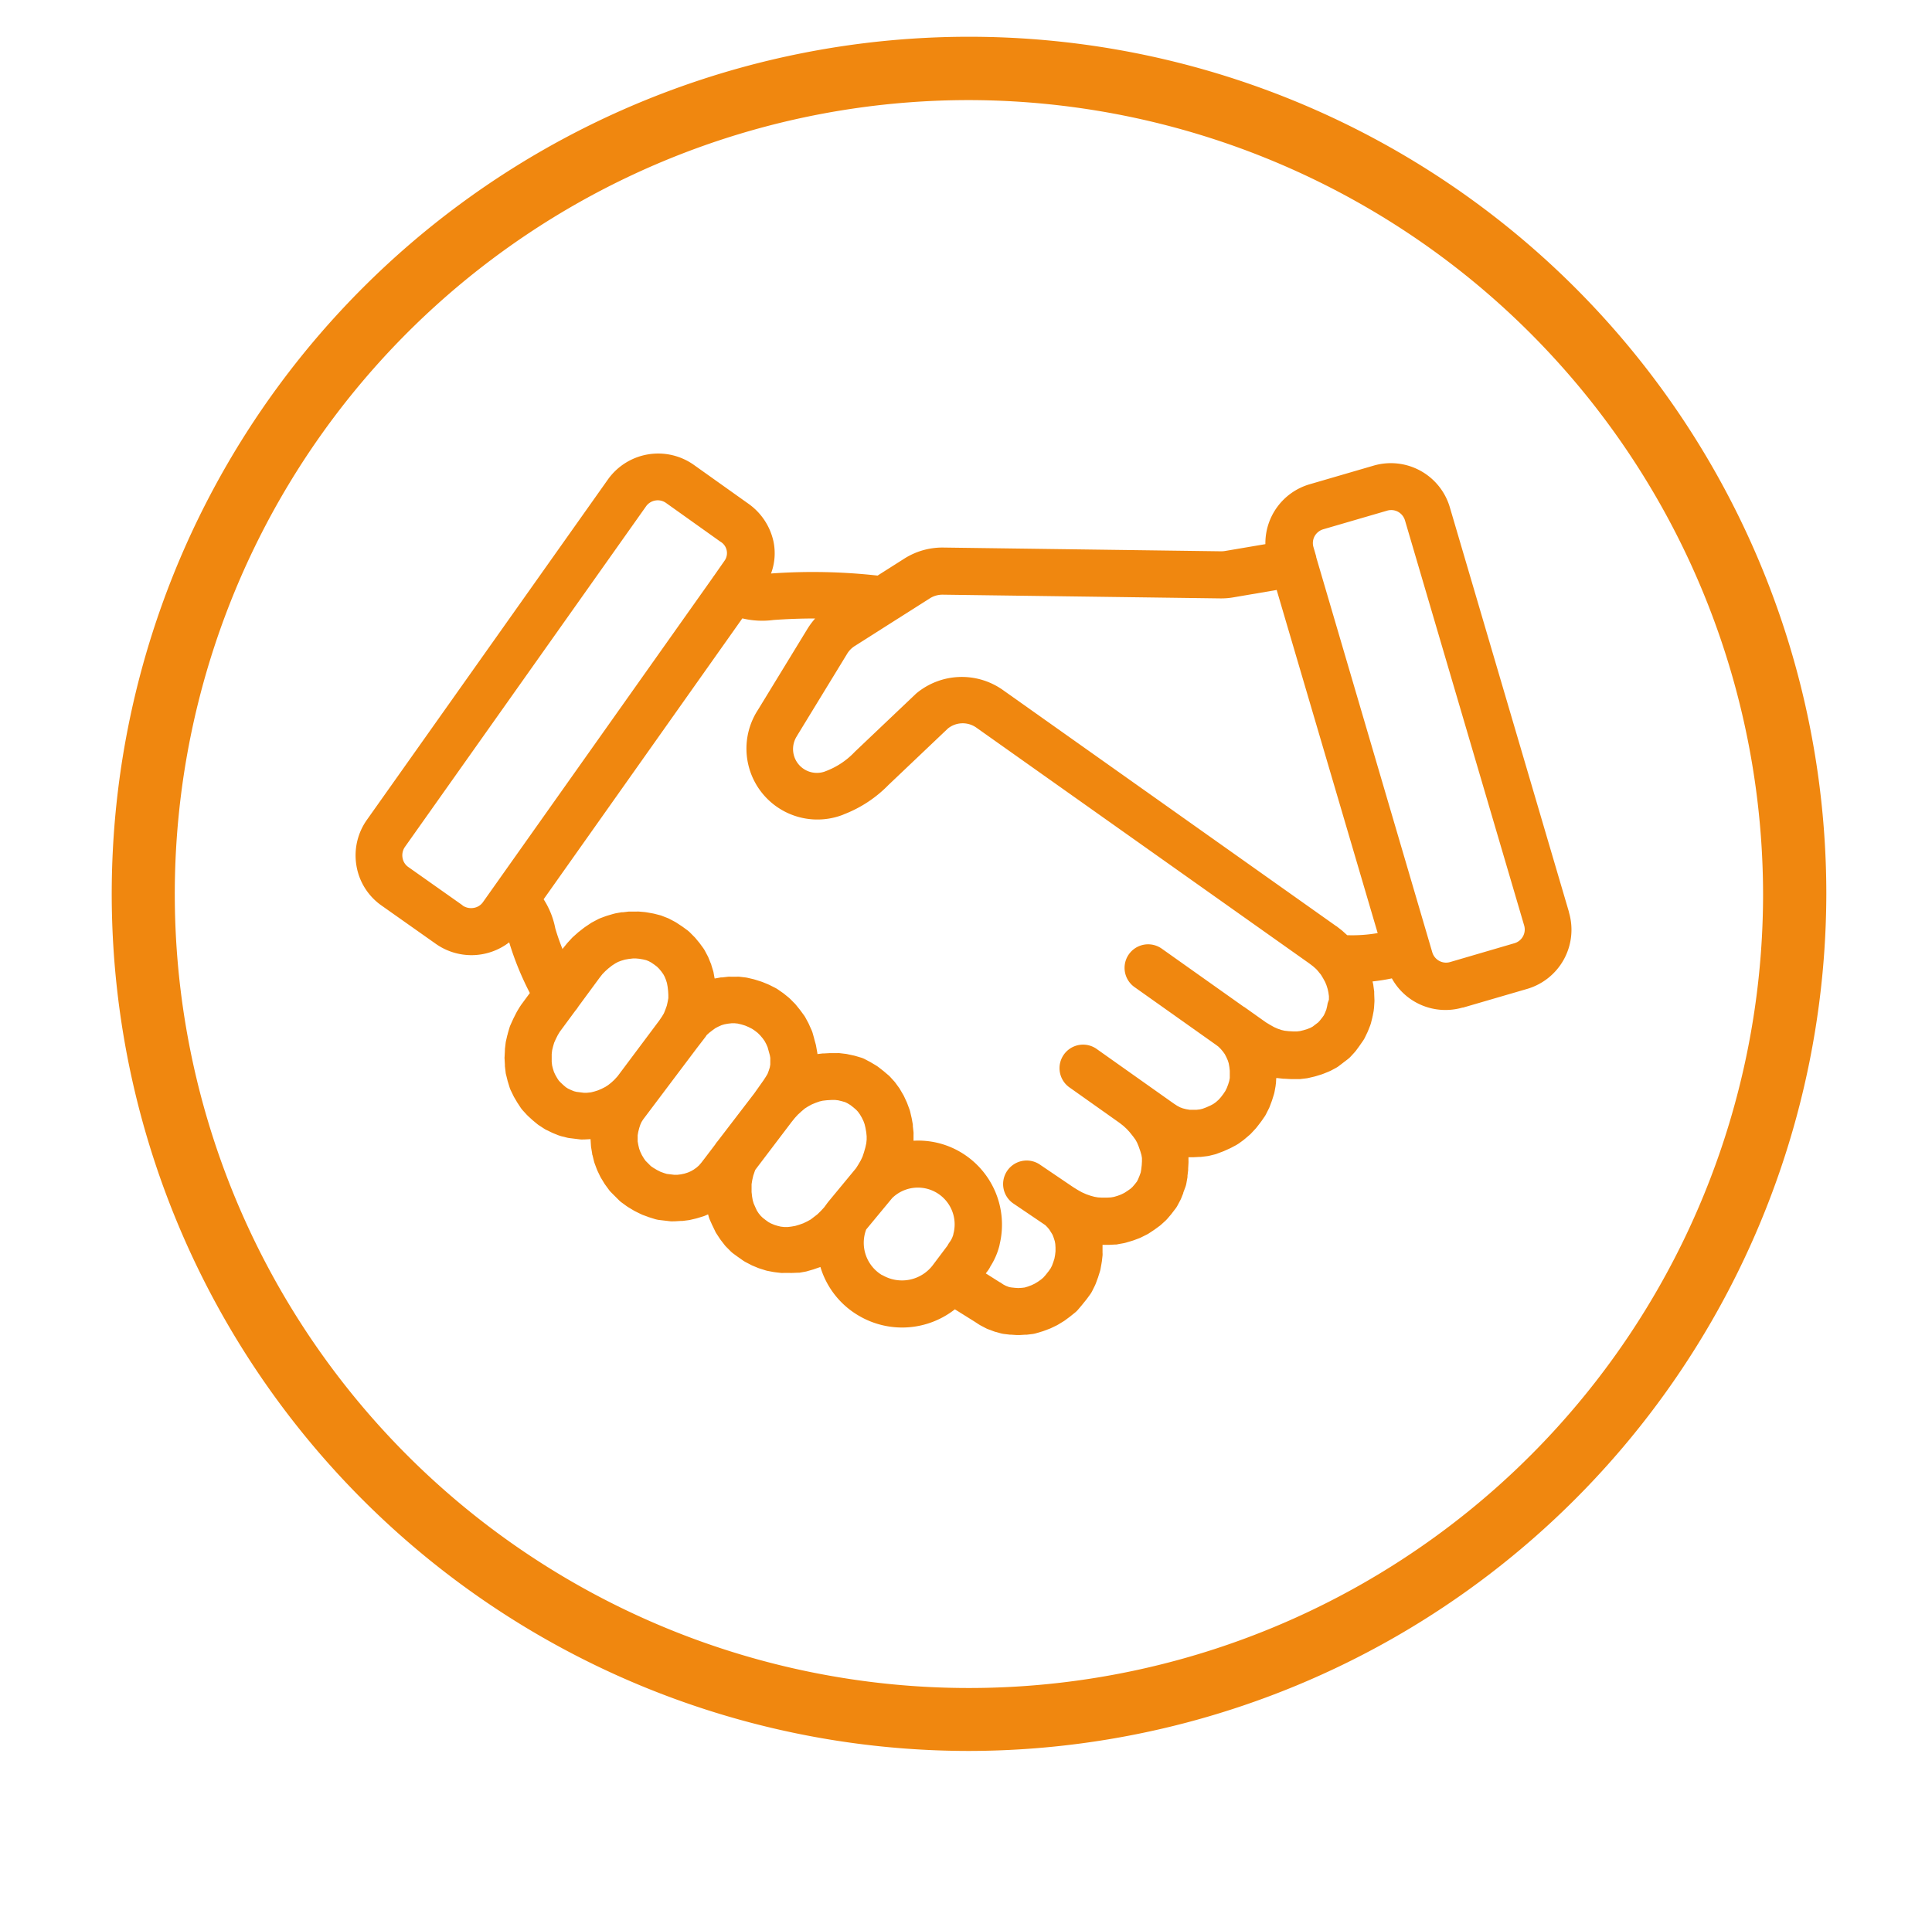
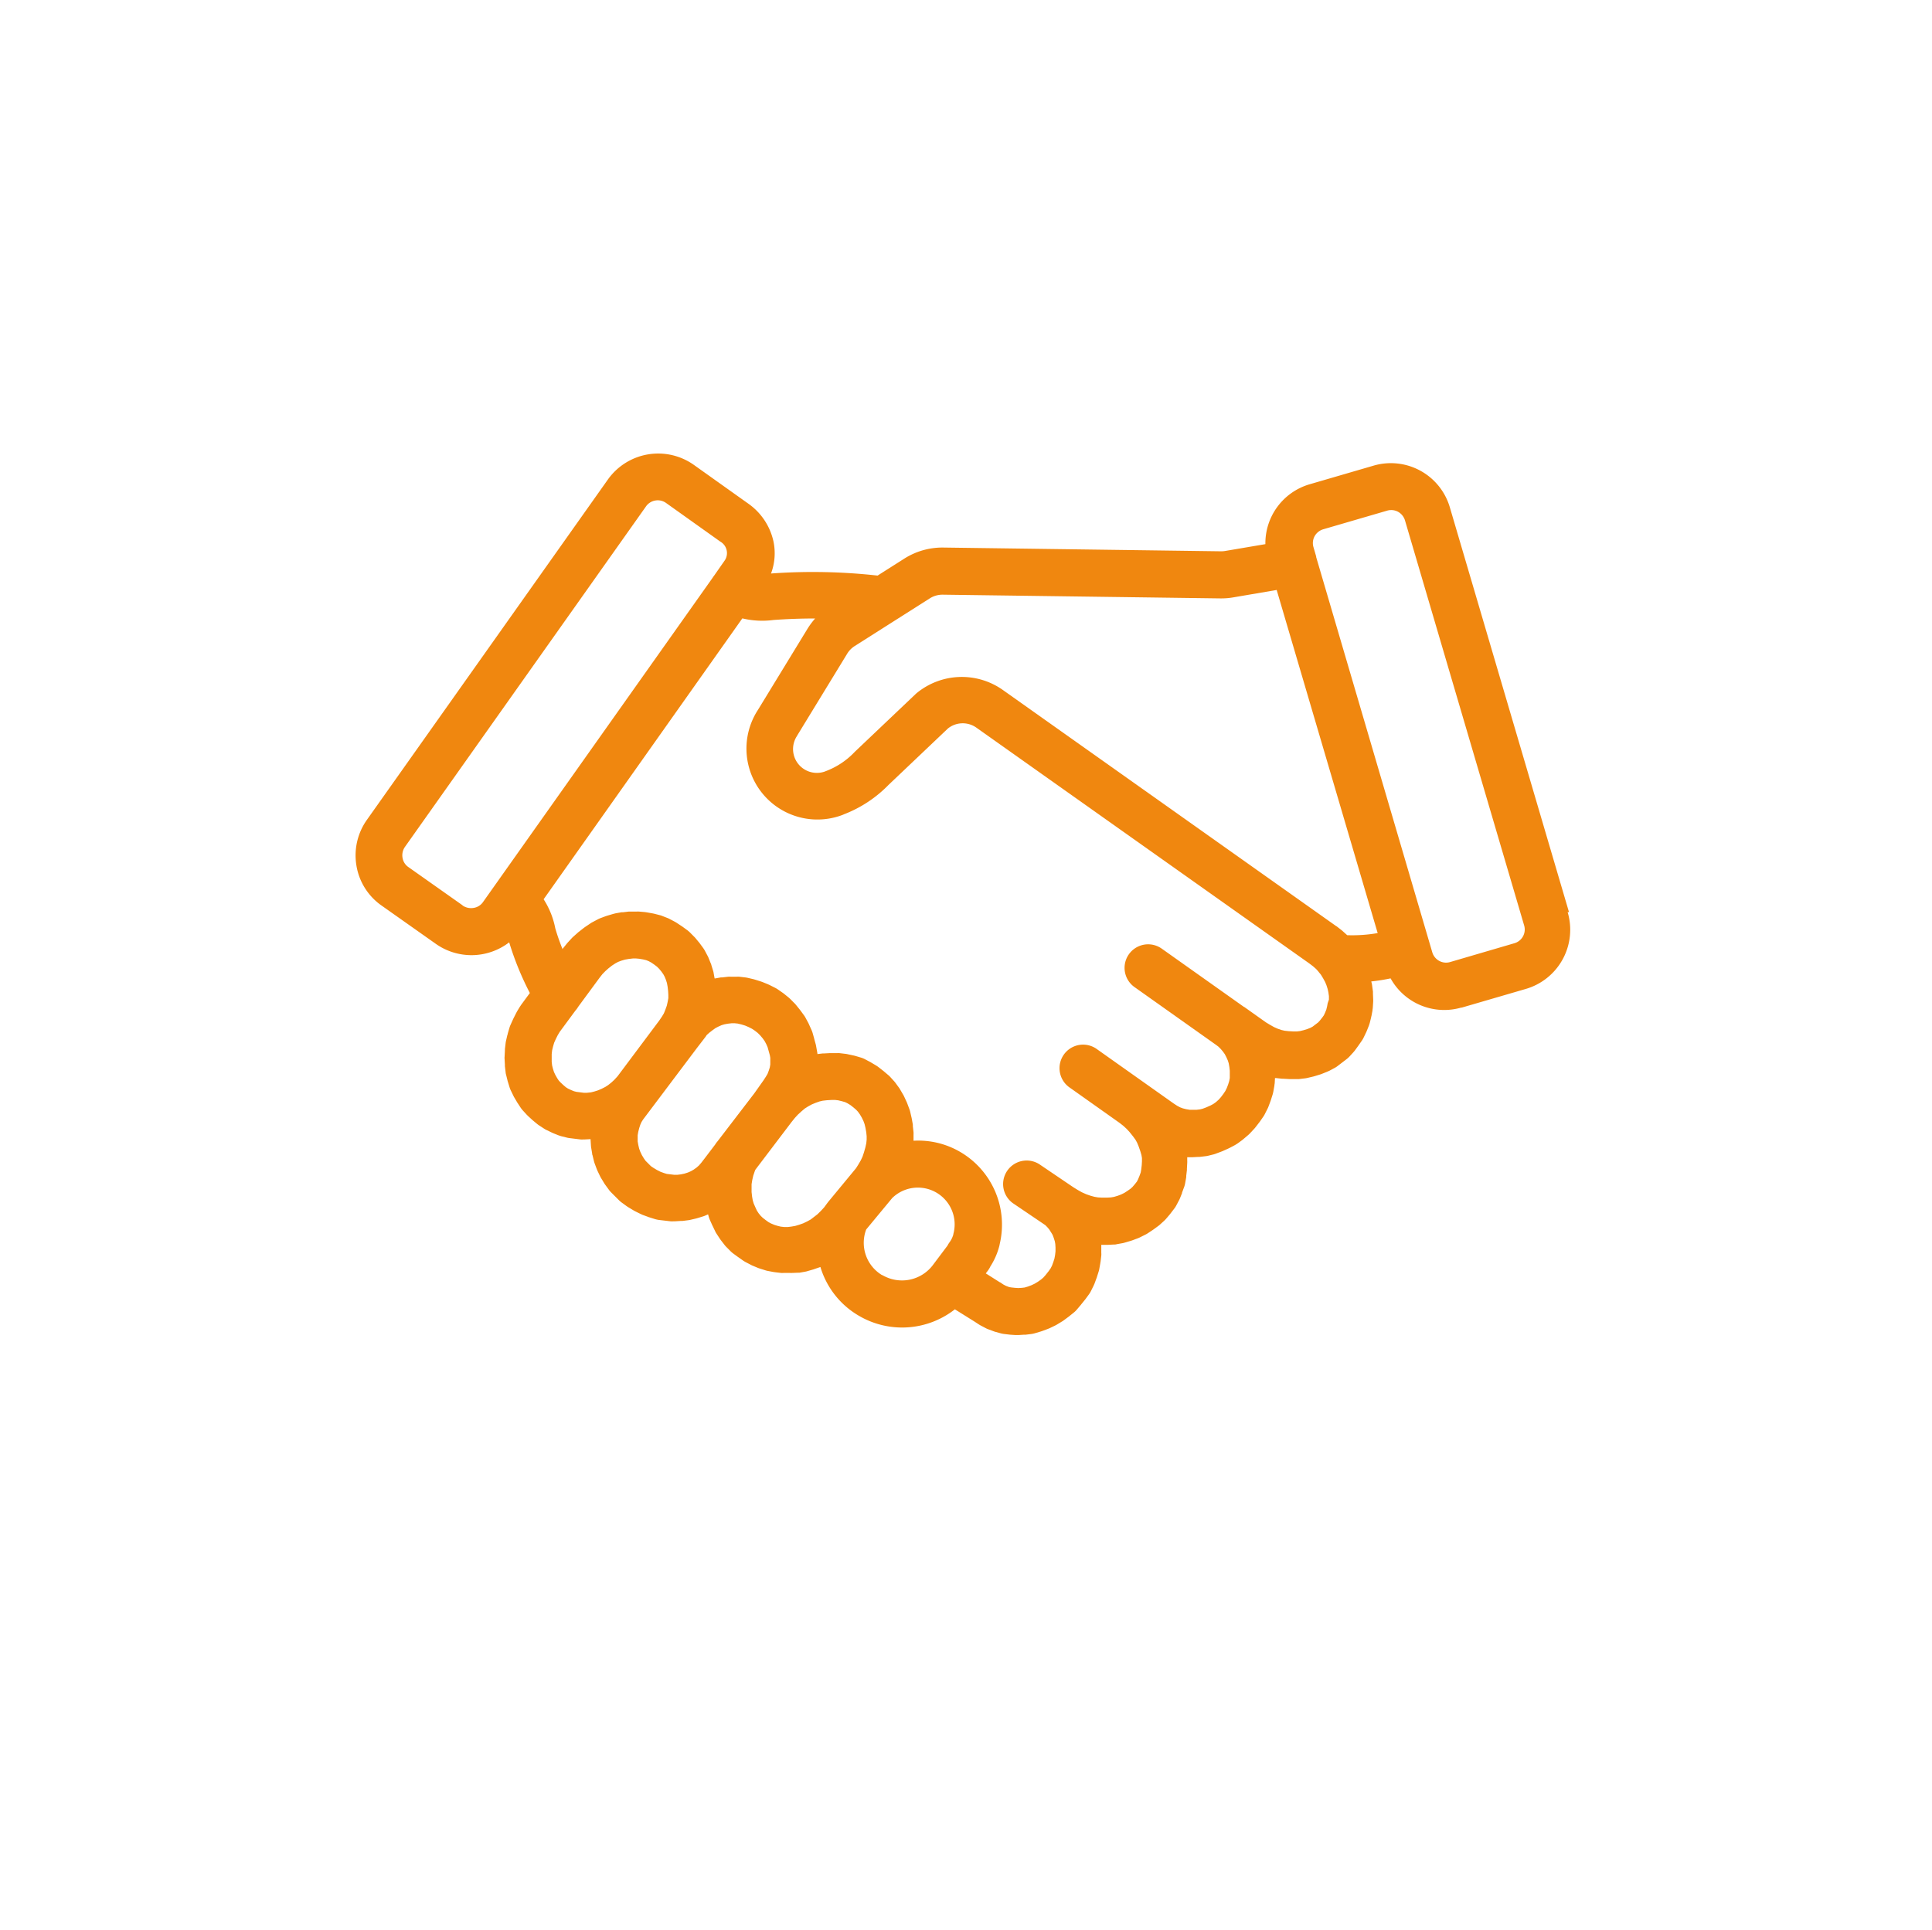
<svg xmlns="http://www.w3.org/2000/svg" width="78.811" height="78.755" viewBox="0 0 78.811 78.755">
  <defs>
    <style>
      .cls-1 {
        fill: #fff;
      }

      .cls-2 {
        fill: #f0870f;
      }

      .cls-3 {
        filter: url(#Ellipse_119);
      }
    </style>
    <filter id="Ellipse_119" x="0" y="0" width="78.811" height="78.755" filterUnits="userSpaceOnUse">
      <feOffset dy="3" input="SourceAlpha" />
      <feGaussianBlur stdDeviation="1.5" result="blur" />
      <feFlood flood-opacity="0.161" />
      <feComposite operator="in" in2="blur" />
      <feComposite in="SourceGraphic" />
    </filter>
  </defs>
  <g id="Group_1131" data-name="Group 1131" transform="translate(-2739.5 -3277.5)">
    <g class="cls-3" transform="matrix(1, 0, 0, 1, 2739.5, 3277.5)">
-       <ellipse id="Ellipse_119-2" data-name="Ellipse 119" class="cls-1" cx="34.906" cy="34.877" rx="34.906" ry="34.877" transform="translate(4.5 1.5)" />
-     </g>
-     <path id="Path_2784" data-name="Path 2784" class="cls-2" d="M55.8,93.342a34.971,34.971,0,1,1,35-34.971A35.025,35.025,0,0,1,55.8,93.342Zm0-67.358A32.395,32.395,0,1,0,88.22,58.379,32.445,32.445,0,0,0,55.8,25.984Z" transform="translate(2723.2 3255.6)" />
-     <path id="Path_2781" data-name="Path 2781" class="cls-2" d="M116.232,141.2h0l-4.86-16.516h0a2.508,2.508,0,0,0-3.118-1.7h0l-2.6.758h0a2.508,2.508,0,0,0-1.807,2.443l-1.631.277h0a1,1,0,0,1-.169.015h-.017l-11.324-.153h-.017a2.9,2.9,0,0,0-1.576.455h0l-1.085.689a23.812,23.812,0,0,0-4.347-.085,2.36,2.36,0,0,0,.1-1.307,2.553,2.553,0,0,0-1.038-1.551h0l-2.216-1.578h0a2.517,2.517,0,0,0-3.5.6h0L67.2,137.428h0a2.51,2.51,0,0,0-.432,1.869,2.479,2.479,0,0,0,1.021,1.631h0L70,142.489h0a2.523,2.523,0,0,0,3-.057,12.121,12.121,0,0,0,.843,2.068l-.35.475h0l-.025.034c0,.015-.017.026-.027.042h0l-.121.2-.034.064-.112.222-.021.045-.1.222a.918.918,0,0,0-.042.114l-.07.237a.072.072,0,0,1-.013.049l-.055.237a.918.918,0,0,0-.019.108l-.028.235v.059l-.013.25a.511.511,0,0,0,0,.108l.013.237a.541.541,0,0,0,0,.055l.028.235a.527.527,0,0,0,.023.121l.055.222a.436.436,0,0,0,.015.053l.068.222a.947.947,0,0,0,.047.121l.1.206c.011.025.025.049.036.072l.112.189c0,.015.017.028.027.044l.123.189a1.116,1.116,0,0,0,.1.129l.153.167.059.059.167.153.032.028.167.138a.907.907,0,0,0,.1.072l.189.123a.662.662,0,0,0,.114.062l.206.1.051.023.208.083c.04.015.081.028.123.04l.222.055a.712.712,0,0,0,.114.021l.443.055a.846.846,0,0,0,.119,0h.055l.237-.013h0v.011l.015.235a.942.942,0,0,0,.011.106l.04.237a.107.107,0,0,0,.013.063l.057.235a1.093,1.093,0,0,0,.034.112l.083.222.028.068.1.208c.015.03.03.061.047.089l.125.206a.764.764,0,0,0,.042.064l.138.189a.914.914,0,0,0,.1.121l.333.333a.89.89,0,0,0,.121.1l.189.138.064.042.208.125.064.036.222.11.093.042.222.081a.216.216,0,0,0,.049.017l.222.07a1.1,1.1,0,0,0,.174.038l.472.055a1.083,1.083,0,0,0,.112,0h.053L80,153.8h.068l.222-.028a.931.931,0,0,0,.1-.017l.235-.055.066-.019.222-.068a.877.877,0,0,0,.1-.038l.1-.044.032.114c.011.038.027.076.042.114l.1.222.011.021.1.208a.665.665,0,0,0,.063.114l.131.2c.017.027.036.051.055.076l.146.189a.746.746,0,0,0,.074.081l.165.167c.03.03.062.057.095.083l.189.138.027.019.189.133c.036.025.072.047.11.068l.208.108a.585.585,0,0,0,.078.038l.218.091a.772.772,0,0,0,.085.03l.222.07a.719.719,0,0,0,.11.027l.222.042.064.009.235.028a1.092,1.092,0,0,0,.112,0h.25a1.092,1.092,0,0,0,.112,0l.227-.009h.055l.235-.042a.646.646,0,0,0,.1-.025l.237-.068.047-.017.237-.081h0a3.442,3.442,0,0,0,1.547,1.977,3.487,3.487,0,0,0,3.938-.25l.8.5.189.123q.045.028.091.051l.189.1a.817.817,0,0,0,.093.04l.222.083a.635.635,0,0,0,.091.028l.206.057a1.049,1.049,0,0,0,.134.025l.237.028h.051l.222.015h.117l.235-.015a.339.339,0,0,0,.063,0l.222-.027a1.027,1.027,0,0,0,.152-.032l.237-.07.064-.021.222-.083.07-.028.208-.1a.95.95,0,0,0,.087-.045l.206-.125a.78.78,0,0,0,.066-.042l.189-.14a.723.723,0,0,0,.061-.047l.189-.152a.808.808,0,0,0,.114-.114l.153-.18a.249.249,0,0,0,.021-.027l.153-.189.027-.034.138-.189a1.084,1.084,0,0,0,.078-.127l.11-.222c.015-.03.028-.063.042-.095l.081-.222a.216.216,0,0,0,.017-.049l.07-.222a.783.783,0,0,0,.028-.119l.042-.235c0-.018.007-.036.009-.055l.027-.237a.725.725,0,0,0,0-.112v-.326h.267l.25-.013a.334.334,0,0,0,.114-.013l.235-.042a.938.938,0,0,0,.1-.025l.237-.07.064-.021.222-.083a.846.846,0,0,0,.095-.042l.22-.11a.681.681,0,0,0,.089-.051l.189-.125.04-.027.189-.138a.868.868,0,0,0,.091-.074l.167-.152a1.193,1.193,0,0,0,.083-.087l.153-.18.027-.036.138-.18a.894.894,0,0,0,.087-.133l.11-.208a.865.865,0,0,0,.045-.095l.083-.208a.077.077,0,0,1,0-.019l.083-.222a.911.911,0,0,0,.045-.17l.042-.237a.516.516,0,0,0,0-.053l.028-.235v-.057l.013-.235a1.055,1.055,0,0,0,0-.11V151.2h.212l.235-.013h.057l.235-.028a.9.9,0,0,0,.121-.021l.222-.055c.034-.009.07-.021.1-.034l.222-.083.047-.019.222-.1.066-.032.208-.11.106-.066.189-.138.064-.053.189-.161a.807.807,0,0,0,.081-.08l.159-.17c.019-.021.038-.044.055-.066l.146-.189.038-.051.131-.189a.813.813,0,0,0,.059-.1l.112-.222a.775.775,0,0,0,.04-.091l.083-.222.017-.051.07-.222q.017-.059.028-.119l.042-.235c0-.038.011-.074.013-.11l.011-.2h.044l.25.028h.051l.235.013h.4l.235-.028a.717.717,0,0,0,.108-.019l.235-.055.068-.019.222-.068.068-.025.208-.083.1-.045.206-.11a.887.887,0,0,0,.133-.087l.362-.277a.974.974,0,0,0,.121-.112l.153-.167.053-.063.138-.189.028-.04.125-.18a.921.921,0,0,0,.08-.14l.1-.208.021-.049.083-.208c.015-.04.028-.081.04-.123l.055-.222a.308.308,0,0,1,.013-.057l.042-.222c0-.04.011-.079.013-.119l.015-.235a.889.889,0,0,0,0-.1l-.009-.235v-.083l-.032-.235a.486.486,0,0,0-.015-.089l-.021-.091a7.851,7.851,0,0,0,.788-.125,2.5,2.5,0,0,0,2.875,1.193h.025l2.6-.758h0a2.515,2.515,0,0,0,1.722-3.138Zm-4.847,2.036h0a.584.584,0,0,1-.447-.047.591.591,0,0,1-.284-.354h0l-4.735-16.122v-.025l-.11-.379h0a.587.587,0,0,1,.047-.449.6.6,0,0,1,.354-.282h0l2.6-.758h0a.585.585,0,0,1,.449.045.6.6,0,0,1,.284.356h0l4.858,16.516h0a.583.583,0,0,1-.4.733h0Zm-4.2-1.095h0l-.189-.17a.751.751,0,0,0-.062-.051l-.189-.148h-.011l-.009-.009L93.144,132.14h0a2.9,2.9,0,0,0-3.493.1h0l-.023.017-.023.021-.025.023-2.462,2.339-.019.019-.019.019a3.144,3.144,0,0,1-1.186.777l-.021.009A.972.972,0,0,1,84.748,134v-.009l.013-.017,2.021-3.309h0a.968.968,0,0,1,.3-.314h0l3.072-1.951h0a.968.968,0,0,1,.536-.153h0l11.324.152h.044a2.85,2.85,0,0,0,.492-.044h0l1.758-.3,4.12,14A6.094,6.094,0,0,1,107.188,142.141ZM71.1,140.923h0l-2.214-1.563h0a.568.568,0,0,1-.237-.379.6.6,0,0,1,.1-.445h0l9.828-13.885a.585.585,0,0,1,.822-.146l2.212,1.576h0a.54.54,0,0,1,.189.758h0l-.443.635a.79.79,0,0,0-.057.081l-9.37,13.237h0a.568.568,0,0,1-.379.235.617.617,0,0,1-.456-.1Zm5.065,7.648h-.119l-.3-.038-.1-.025-.121-.049L75.4,148.4l-.089-.057-.1-.085-.117-.11-.07-.074-.066-.1-.078-.138-.053-.112-.042-.134-.034-.134-.017-.146v-.318l.017-.152.038-.157.044-.152.063-.142.083-.167.083-.138.631-.856a1.023,1.023,0,0,0,.121-.165l.873-1.186.116-.148.116-.119.125-.112.148-.117.14-.091.11-.059.129-.049.152-.045.155-.027.165-.019h.134l.125.011.163.028.125.03.1.04.112.061.116.08.112.085.091.091.087.106.081.114.057.106.049.123.04.127.027.148.021.18.009.153v.136l-.028.152-.036.159-.059.163-.059.146-.076.127-.112.165-1.7,2.273h0l-.138.151-.125.114-.127.1-.112.072-.153.078-.152.064-.144.045-.134.034Zm4.479,3.051-.123.087-.106.061-.127.055-.138.044L80,151.9l-.138.017H79.73l-.3-.036-.112-.034-.15-.055-.142-.072-.144-.087-.1-.068-.22-.22-.07-.1-.08-.133-.061-.129-.049-.131-.034-.146-.027-.151v-.252l.023-.134.04-.159.044-.134.051-.114.063-.1,2.2-2.923h0L81,146.3c.017-.023.032-.045.047-.07l.019-.023.1-.089.129-.1.121-.087.11-.057.138-.062.114-.034.146-.027.152-.017h.123l.125.013.15.036.148.045.144.061.138.07.117.078.119.093.1.1.1.119.08.112.064.119.057.129.091.328.019.108v.275l-.021.119-.044.136-.047.125-.059.1-.1.155-.379.536L81.5,150.55a.913.913,0,0,0-.1.136l-.449.591-.123.159-.087.1Zm4.782,2.021-.131.1-.142.078-.159.076-.167.059-.159.047-.155.027-.152.019h-.136l-.148-.017L83.946,154l-.123-.038-.138-.057-.11-.059-.117-.085-.117-.091-.083-.081-.081-.1-.072-.11-.063-.136-.068-.155-.038-.127-.027-.152-.021-.189V152.3l.028-.172.04-.174.057-.17.028-.072,1.477-1.947.131-.163.123-.135.148-.136.136-.116.134-.085.155-.085.155-.064.161-.057.129-.03.167-.019.189-.011H86.3l.125.015.155.038.125.036.091.044.125.076.119.093.116.1.072.078.08.112.076.129.068.14.045.123.036.15.032.178.017.167v.14l-.015.148-.038.172-.057.2-.057.171-.072.153-.1.172-.093.148L86,153.039a.067.067,0,0,1-.013.019l-.023.03-.117.159-.129.14-.142.14Zm2.79,2.371a1.538,1.538,0,0,1-.653-1.866l1.061-1.282a1.5,1.5,0,0,1,2.493,1.474.073.073,0,0,1-.009.044.962.962,0,0,1-.146.288.893.893,0,0,0-.081.133l-.612.814h0a1.58,1.58,0,0,1-2.051.388Zm18.173-11.1-.025.134-.032.131-.049.121-.051.11-.059.083-.1.127-.068.076-.231.176-.091.049-.123.049-.153.047-.148.036-.125.015h-.151l-.189-.011-.167-.019-.129-.03-.153-.053-.144-.064-.169-.095-.165-.1-.886-.629h-.009l-.032-.023-3.32-2.354a.961.961,0,0,0-1.112,1.568l3.332,2.362.093.07.095.095.089.106.072.1.066.127.062.14.034.11.027.152.017.15v.3l-.023.121-.042.136-.057.15-.061.123-.081.121-.1.131-.089.1-.112.1-.11.078-.119.063-.163.072-.146.055-.11.028-.146.017h-.275l-.146-.025-.136-.034-.112-.042-.117-.062-.142-.093L96.989,146.8a.961.961,0,1,0-1.11,1.568L97.9,149.8l.152.119.136.125.123.134.129.161.106.144.066.119.066.159.066.189.047.159.021.125v.138l-.009.153-.021.18-.021.119-.047.131-.061.148-.047.091-.078.1-.1.117-.078.072-.127.089-.131.085-.131.064-.14.053-.151.045-.125.021-.167.009h-.189l-.17-.009-.146-.025-.17-.047-.167-.059-.174-.078-.163-.091-.189-.117h0l-1.339-.907a.961.961,0,1,0-1.08,1.589l1.28.867.083.085.074.087.078.123.061.1.047.125.044.14.019.108.009.146v.152l-.017.152-.027.146-.044.138-.055.15-.055.108-.081.116-.129.163-.089.1-.089.076-.131.093-.133.08-.127.061-.153.057-.129.038-.112.013-.146.009-.138-.009-.14-.015L93.4,156.5l-.131-.049-.1-.051-.15-.1h-.009l-.568-.36.08-.106a.949.949,0,0,0,.106-.176,2.88,2.88,0,0,0,.36-.814.948.948,0,0,0,.023-.106,3.436,3.436,0,0,0-1.623-3.76,3.394,3.394,0,0,0-1.894-.451v-.241a1.034,1.034,0,0,0,0-.106l-.028-.248a.591.591,0,0,0,0-.061l-.042-.237-.011-.051-.055-.237a.931.931,0,0,0-.036-.117l-.083-.222a.711.711,0,0,0-.034-.08l-.1-.216a.637.637,0,0,0-.038-.07l-.117-.2a.57.57,0,0,0-.045-.072l-.138-.189a.866.866,0,0,0-.074-.091l-.152-.167a.74.74,0,0,0-.089-.083l-.18-.153-.034-.027-.18-.14a.984.984,0,0,0-.093-.063l-.206-.123c-.023-.013-.045-.027-.07-.038l-.189-.1a.891.891,0,0,0-.153-.061l-.229-.068-.051-.013L86.818,147a.675.675,0,0,0-.108-.019l-.235-.028a1.1,1.1,0,0,0-.112,0h-.292l-.237.013h-.049l-.21.025a.571.571,0,0,0-.011-.081l-.042-.235a.674.674,0,0,0-.019-.089l-.062-.222v-.009l-.062-.22a.928.928,0,0,0-.044-.121l-.1-.222a.713.713,0,0,0-.03-.066l-.112-.208a.891.891,0,0,0-.066-.106l-.138-.189-.047-.061-.153-.189a.532.532,0,0,0-.055-.059l-.165-.167c-.028-.027-.057-.053-.085-.076l-.189-.153-.063-.045-.189-.131a1.032,1.032,0,0,0-.1-.057l-.222-.112-.066-.03-.218-.089-.08-.028-.222-.07-.066-.019-.235-.055a1.029,1.029,0,0,0-.11-.019l-.235-.027a.723.723,0,0,0-.112,0h-.235a.722.722,0,0,0-.112,0l-.237.027h-.055l-.235.042H81.38l-.038-.208a.611.611,0,0,0-.028-.119l-.068-.222a.222.222,0,0,0-.026-.072l-.083-.206a.613.613,0,0,0-.044-.095l-.11-.208a1.228,1.228,0,0,0-.066-.106l-.138-.189c-.015-.019-.028-.038-.044-.055l-.138-.167c-.019-.023-.04-.044-.061-.064l-.165-.167c-.03-.028-.061-.057-.093-.081l-.189-.138c-.013-.009-.027-.021-.04-.028l-.189-.125c-.03-.021-.062-.04-.095-.059l-.208-.11a.867.867,0,0,0-.095-.045l-.208-.081a.717.717,0,0,0-.123-.04l-.222-.057-.066-.013-.237-.042-.078-.011-.222-.019a.781.781,0,0,0-.116,0h-.32l-.235.028h-.057l-.235.042-.1.025-.237.07-.066.021-.222.083a.883.883,0,0,0-.114.053l-.208.11a.714.714,0,0,0-.081.049l-.206.138-.059.042-.2.157a.46.46,0,0,0-.047.038l-.178.159a.8.8,0,0,0-.059.055l-.174.189c-.021.023-.04.046-.059.07l-.153.189v.023h0c-.114-.282-.216-.568-.3-.86a3.367,3.367,0,0,0-.475-1.184l8.106-11.461a3.462,3.462,0,0,0,1.269.066q.852-.062,1.7-.061a3.111,3.111,0,0,0-.311.419h0l-2.021,3.309h0a2.894,2.894,0,0,0,3.451,4.286l.062-.027a5.091,5.091,0,0,0,1.816-1.2l2.421-2.3a.964.964,0,0,1,1.169-.027h0l13.571,9.614.153.116.127.112.083.093c.025.034.053.066.081.1l.034.044.087.144.081.148.053.127.051.161.03.138.021.15v.144Z" transform="translate(2687.271 3173.517)" />
+       </g>
+     <path id="Path_2781" data-name="Path 2781" class="cls-2" d="M116.232,141.2h0l-4.86-16.516h0a2.508,2.508,0,0,0-3.118-1.7h0l-2.6.758h0a2.508,2.508,0,0,0-1.807,2.443l-1.631.277h0a1,1,0,0,1-.169.015h-.017l-11.324-.153h-.017a2.9,2.9,0,0,0-1.576.455h0l-1.085.689a23.812,23.812,0,0,0-4.347-.085,2.36,2.36,0,0,0,.1-1.307,2.553,2.553,0,0,0-1.038-1.551h0l-2.216-1.578h0a2.517,2.517,0,0,0-3.5.6h0L67.2,137.428h0a2.51,2.51,0,0,0-.432,1.869,2.479,2.479,0,0,0,1.021,1.631h0L70,142.489h0a2.523,2.523,0,0,0,3-.057,12.121,12.121,0,0,0,.843,2.068l-.35.475h0l-.025.034c0,.015-.017.026-.027.042h0l-.121.2-.034.064-.112.222-.021.045-.1.222a.918.918,0,0,0-.042.114l-.07.237a.072.072,0,0,1-.013.049l-.055.237a.918.918,0,0,0-.019.108l-.028.235v.059l-.013.25a.511.511,0,0,0,0,.108l.013.237a.541.541,0,0,0,0,.055l.028.235a.527.527,0,0,0,.023.121l.055.222a.436.436,0,0,0,.015.053l.068.222a.947.947,0,0,0,.047.121l.1.206c.011.025.025.049.036.072l.112.189c0,.015.017.028.027.044l.123.189a1.116,1.116,0,0,0,.1.129l.153.167.059.059.167.153.032.028.167.138a.907.907,0,0,0,.1.072l.189.123a.662.662,0,0,0,.114.062l.206.1.051.023.208.083c.04.015.081.028.123.04l.222.055a.712.712,0,0,0,.114.021l.443.055a.846.846,0,0,0,.119,0h.055l.237-.013h0v.011l.015.235a.942.942,0,0,0,.011.106l.04.237a.107.107,0,0,0,.013.063l.057.235a1.093,1.093,0,0,0,.034.112l.083.222.028.068.1.208c.015.03.03.061.047.089l.125.206a.764.764,0,0,0,.042.064l.138.189a.914.914,0,0,0,.1.121l.333.333a.89.89,0,0,0,.121.1l.189.138.064.042.208.125.064.036.222.11.093.042.222.081a.216.216,0,0,0,.049.017l.222.07a1.1,1.1,0,0,0,.174.038l.472.055a1.083,1.083,0,0,0,.112,0h.053L80,153.8h.068l.222-.028a.931.931,0,0,0,.1-.017l.235-.055.066-.019.222-.068a.877.877,0,0,0,.1-.038l.1-.044.032.114c.011.038.027.076.042.114l.1.222.011.021.1.208a.665.665,0,0,0,.063.114l.131.2c.017.027.036.051.055.076l.146.189a.746.746,0,0,0,.074.081l.165.167c.03.03.062.057.095.083l.189.138.027.019.189.133c.036.025.072.047.11.068l.208.108a.585.585,0,0,0,.078.038l.218.091a.772.772,0,0,0,.085.03l.222.07a.719.719,0,0,0,.11.027l.222.042.064.009.235.028a1.092,1.092,0,0,0,.112,0h.25a1.092,1.092,0,0,0,.112,0l.227-.009h.055l.235-.042a.646.646,0,0,0,.1-.025l.237-.068.047-.017.237-.081h0a3.442,3.442,0,0,0,1.547,1.977,3.487,3.487,0,0,0,3.938-.25l.8.5.189.123q.045.028.091.051l.189.1a.817.817,0,0,0,.093.04l.222.083a.635.635,0,0,0,.091.028l.206.057a1.049,1.049,0,0,0,.134.025l.237.028l.222.015h.117l.235-.015a.339.339,0,0,0,.063,0l.222-.027a1.027,1.027,0,0,0,.152-.032l.237-.07.064-.021.222-.083.07-.028.208-.1a.95.95,0,0,0,.087-.045l.206-.125a.78.78,0,0,0,.066-.042l.189-.14a.723.723,0,0,0,.061-.047l.189-.152a.808.808,0,0,0,.114-.114l.153-.18a.249.249,0,0,0,.021-.027l.153-.189.027-.034.138-.189a1.084,1.084,0,0,0,.078-.127l.11-.222c.015-.03.028-.063.042-.095l.081-.222a.216.216,0,0,0,.017-.049l.07-.222a.783.783,0,0,0,.028-.119l.042-.235c0-.018.007-.036.009-.055l.027-.237a.725.725,0,0,0,0-.112v-.326h.267l.25-.013a.334.334,0,0,0,.114-.013l.235-.042a.938.938,0,0,0,.1-.025l.237-.07.064-.021.222-.083a.846.846,0,0,0,.095-.042l.22-.11a.681.681,0,0,0,.089-.051l.189-.125.04-.027.189-.138a.868.868,0,0,0,.091-.074l.167-.152a1.193,1.193,0,0,0,.083-.087l.153-.18.027-.036.138-.18a.894.894,0,0,0,.087-.133l.11-.208a.865.865,0,0,0,.045-.095l.083-.208a.077.077,0,0,1,0-.019l.083-.222a.911.911,0,0,0,.045-.17l.042-.237a.516.516,0,0,0,0-.053l.028-.235v-.057l.013-.235a1.055,1.055,0,0,0,0-.11V151.2h.212l.235-.013h.057l.235-.028a.9.9,0,0,0,.121-.021l.222-.055c.034-.009.07-.021.1-.034l.222-.083.047-.019.222-.1.066-.032.208-.11.106-.066.189-.138.064-.053.189-.161a.807.807,0,0,0,.081-.08l.159-.17c.019-.021.038-.044.055-.066l.146-.189.038-.051.131-.189a.813.813,0,0,0,.059-.1l.112-.222a.775.775,0,0,0,.04-.091l.083-.222.017-.051.07-.222q.017-.059.028-.119l.042-.235c0-.038.011-.074.013-.11l.011-.2h.044l.25.028h.051l.235.013h.4l.235-.028a.717.717,0,0,0,.108-.019l.235-.055.068-.019.222-.068.068-.025.208-.083.1-.045.206-.11a.887.887,0,0,0,.133-.087l.362-.277a.974.974,0,0,0,.121-.112l.153-.167.053-.063.138-.189.028-.04.125-.18a.921.921,0,0,0,.08-.14l.1-.208.021-.049.083-.208c.015-.04.028-.081.04-.123l.055-.222a.308.308,0,0,1,.013-.057l.042-.222c0-.04.011-.079.013-.119l.015-.235a.889.889,0,0,0,0-.1l-.009-.235v-.083l-.032-.235a.486.486,0,0,0-.015-.089l-.021-.091a7.851,7.851,0,0,0,.788-.125,2.5,2.5,0,0,0,2.875,1.193h.025l2.6-.758h0a2.515,2.515,0,0,0,1.722-3.138Zm-4.847,2.036h0a.584.584,0,0,1-.447-.047.591.591,0,0,1-.284-.354h0l-4.735-16.122v-.025l-.11-.379h0a.587.587,0,0,1,.047-.449.6.6,0,0,1,.354-.282h0l2.6-.758h0a.585.585,0,0,1,.449.045.6.6,0,0,1,.284.356h0l4.858,16.516h0a.583.583,0,0,1-.4.733h0Zm-4.2-1.095h0l-.189-.17a.751.751,0,0,0-.062-.051l-.189-.148h-.011l-.009-.009L93.144,132.14h0a2.9,2.9,0,0,0-3.493.1h0l-.023.017-.023.021-.025.023-2.462,2.339-.019.019-.019.019a3.144,3.144,0,0,1-1.186.777l-.021.009A.972.972,0,0,1,84.748,134v-.009l.013-.017,2.021-3.309h0a.968.968,0,0,1,.3-.314h0l3.072-1.951h0a.968.968,0,0,1,.536-.153h0l11.324.152h.044a2.85,2.85,0,0,0,.492-.044h0l1.758-.3,4.12,14A6.094,6.094,0,0,1,107.188,142.141ZM71.1,140.923h0l-2.214-1.563h0a.568.568,0,0,1-.237-.379.6.6,0,0,1,.1-.445h0l9.828-13.885a.585.585,0,0,1,.822-.146l2.212,1.576h0a.54.54,0,0,1,.189.758h0l-.443.635a.79.79,0,0,0-.057.081l-9.37,13.237h0a.568.568,0,0,1-.379.235.617.617,0,0,1-.456-.1Zm5.065,7.648h-.119l-.3-.038-.1-.025-.121-.049L75.4,148.4l-.089-.057-.1-.085-.117-.11-.07-.074-.066-.1-.078-.138-.053-.112-.042-.134-.034-.134-.017-.146v-.318l.017-.152.038-.157.044-.152.063-.142.083-.167.083-.138.631-.856a1.023,1.023,0,0,0,.121-.165l.873-1.186.116-.148.116-.119.125-.112.148-.117.14-.091.11-.059.129-.049.152-.045.155-.027.165-.019h.134l.125.011.163.028.125.03.1.04.112.061.116.08.112.085.091.091.087.106.081.114.057.106.049.123.04.127.027.148.021.18.009.153v.136l-.028.152-.036.159-.059.163-.059.146-.076.127-.112.165-1.7,2.273h0l-.138.151-.125.114-.127.1-.112.072-.153.078-.152.064-.144.045-.134.034Zm4.479,3.051-.123.087-.106.061-.127.055-.138.044L80,151.9l-.138.017H79.73l-.3-.036-.112-.034-.15-.055-.142-.072-.144-.087-.1-.068-.22-.22-.07-.1-.08-.133-.061-.129-.049-.131-.034-.146-.027-.151v-.252l.023-.134.04-.159.044-.134.051-.114.063-.1,2.2-2.923h0L81,146.3c.017-.023.032-.045.047-.07l.019-.023.1-.089.129-.1.121-.087.11-.057.138-.062.114-.034.146-.027.152-.017h.123l.125.013.15.036.148.045.144.061.138.07.117.078.119.093.1.1.1.119.08.112.064.119.057.129.091.328.019.108v.275l-.021.119-.044.136-.047.125-.059.1-.1.155-.379.536L81.5,150.55a.913.913,0,0,0-.1.136l-.449.591-.123.159-.087.1Zm4.782,2.021-.131.1-.142.078-.159.076-.167.059-.159.047-.155.027-.152.019h-.136l-.148-.017L83.946,154l-.123-.038-.138-.057-.11-.059-.117-.085-.117-.091-.083-.081-.081-.1-.072-.11-.063-.136-.068-.155-.038-.127-.027-.152-.021-.189V152.3l.028-.172.04-.174.057-.17.028-.072,1.477-1.947.131-.163.123-.135.148-.136.136-.116.134-.085.155-.085.155-.064.161-.057.129-.03.167-.019.189-.011H86.3l.125.015.155.038.125.036.091.044.125.076.119.093.116.1.072.078.08.112.076.129.068.14.045.123.036.15.032.178.017.167v.14l-.015.148-.038.172-.057.2-.057.171-.072.153-.1.172-.093.148L86,153.039a.067.067,0,0,1-.013.019l-.023.03-.117.159-.129.14-.142.14Zm2.79,2.371a1.538,1.538,0,0,1-.653-1.866l1.061-1.282a1.5,1.5,0,0,1,2.493,1.474.073.073,0,0,1-.009.044.962.962,0,0,1-.146.288.893.893,0,0,0-.081.133l-.612.814h0a1.58,1.58,0,0,1-2.051.388Zm18.173-11.1-.025.134-.032.131-.049.121-.051.11-.059.083-.1.127-.068.076-.231.176-.091.049-.123.049-.153.047-.148.036-.125.015h-.151l-.189-.011-.167-.019-.129-.03-.153-.053-.144-.064-.169-.095-.165-.1-.886-.629h-.009l-.032-.023-3.32-2.354a.961.961,0,0,0-1.112,1.568l3.332,2.362.093.07.095.095.089.106.072.1.066.127.062.14.034.11.027.152.017.15v.3l-.023.121-.042.136-.057.15-.061.123-.081.121-.1.131-.089.1-.112.1-.11.078-.119.063-.163.072-.146.055-.11.028-.146.017h-.275l-.146-.025-.136-.034-.112-.042-.117-.062-.142-.093L96.989,146.8a.961.961,0,1,0-1.11,1.568L97.9,149.8l.152.119.136.125.123.134.129.161.106.144.066.119.066.159.066.189.047.159.021.125v.138l-.009.153-.021.18-.021.119-.047.131-.061.148-.047.091-.078.1-.1.117-.078.072-.127.089-.131.085-.131.064-.14.053-.151.045-.125.021-.167.009h-.189l-.17-.009-.146-.025-.17-.047-.167-.059-.174-.078-.163-.091-.189-.117h0l-1.339-.907a.961.961,0,1,0-1.08,1.589l1.28.867.083.085.074.087.078.123.061.1.047.125.044.14.019.108.009.146v.152l-.017.152-.027.146-.044.138-.055.15-.055.108-.081.116-.129.163-.089.1-.089.076-.131.093-.133.08-.127.061-.153.057-.129.038-.112.013-.146.009-.138-.009-.14-.015L93.4,156.5l-.131-.049-.1-.051-.15-.1h-.009l-.568-.36.08-.106a.949.949,0,0,0,.106-.176,2.88,2.88,0,0,0,.36-.814.948.948,0,0,0,.023-.106,3.436,3.436,0,0,0-1.623-3.76,3.394,3.394,0,0,0-1.894-.451v-.241a1.034,1.034,0,0,0,0-.106l-.028-.248a.591.591,0,0,0,0-.061l-.042-.237-.011-.051-.055-.237a.931.931,0,0,0-.036-.117l-.083-.222a.711.711,0,0,0-.034-.08l-.1-.216a.637.637,0,0,0-.038-.07l-.117-.2a.57.57,0,0,0-.045-.072l-.138-.189a.866.866,0,0,0-.074-.091l-.152-.167a.74.74,0,0,0-.089-.083l-.18-.153-.034-.027-.18-.14a.984.984,0,0,0-.093-.063l-.206-.123c-.023-.013-.045-.027-.07-.038l-.189-.1a.891.891,0,0,0-.153-.061l-.229-.068-.051-.013L86.818,147a.675.675,0,0,0-.108-.019l-.235-.028a1.1,1.1,0,0,0-.112,0h-.292l-.237.013h-.049l-.21.025a.571.571,0,0,0-.011-.081l-.042-.235a.674.674,0,0,0-.019-.089l-.062-.222v-.009l-.062-.22a.928.928,0,0,0-.044-.121l-.1-.222a.713.713,0,0,0-.03-.066l-.112-.208a.891.891,0,0,0-.066-.106l-.138-.189-.047-.061-.153-.189a.532.532,0,0,0-.055-.059l-.165-.167c-.028-.027-.057-.053-.085-.076l-.189-.153-.063-.045-.189-.131a1.032,1.032,0,0,0-.1-.057l-.222-.112-.066-.03-.218-.089-.08-.028-.222-.07-.066-.019-.235-.055a1.029,1.029,0,0,0-.11-.019l-.235-.027a.723.723,0,0,0-.112,0h-.235a.722.722,0,0,0-.112,0l-.237.027h-.055l-.235.042H81.38l-.038-.208a.611.611,0,0,0-.028-.119l-.068-.222a.222.222,0,0,0-.026-.072l-.083-.206a.613.613,0,0,0-.044-.095l-.11-.208a1.228,1.228,0,0,0-.066-.106l-.138-.189c-.015-.019-.028-.038-.044-.055l-.138-.167c-.019-.023-.04-.044-.061-.064l-.165-.167c-.03-.028-.061-.057-.093-.081l-.189-.138c-.013-.009-.027-.021-.04-.028l-.189-.125c-.03-.021-.062-.04-.095-.059l-.208-.11a.867.867,0,0,0-.095-.045l-.208-.081a.717.717,0,0,0-.123-.04l-.222-.057-.066-.013-.237-.042-.078-.011-.222-.019a.781.781,0,0,0-.116,0h-.32l-.235.028h-.057l-.235.042-.1.025-.237.07-.066.021-.222.083a.883.883,0,0,0-.114.053l-.208.11a.714.714,0,0,0-.081.049l-.206.138-.059.042-.2.157a.46.46,0,0,0-.047.038l-.178.159a.8.8,0,0,0-.059.055l-.174.189c-.021.023-.04.046-.059.07l-.153.189v.023h0c-.114-.282-.216-.568-.3-.86a3.367,3.367,0,0,0-.475-1.184l8.106-11.461a3.462,3.462,0,0,0,1.269.066q.852-.062,1.7-.061a3.111,3.111,0,0,0-.311.419h0l-2.021,3.309h0a2.894,2.894,0,0,0,3.451,4.286l.062-.027a5.091,5.091,0,0,0,1.816-1.2l2.421-2.3a.964.964,0,0,1,1.169-.027h0l13.571,9.614.153.116.127.112.083.093c.025.034.053.066.081.1l.034.044.087.144.081.148.053.127.051.161.03.138.021.15v.144Z" transform="translate(2687.271 3173.517)" />
  </g>
</svg>